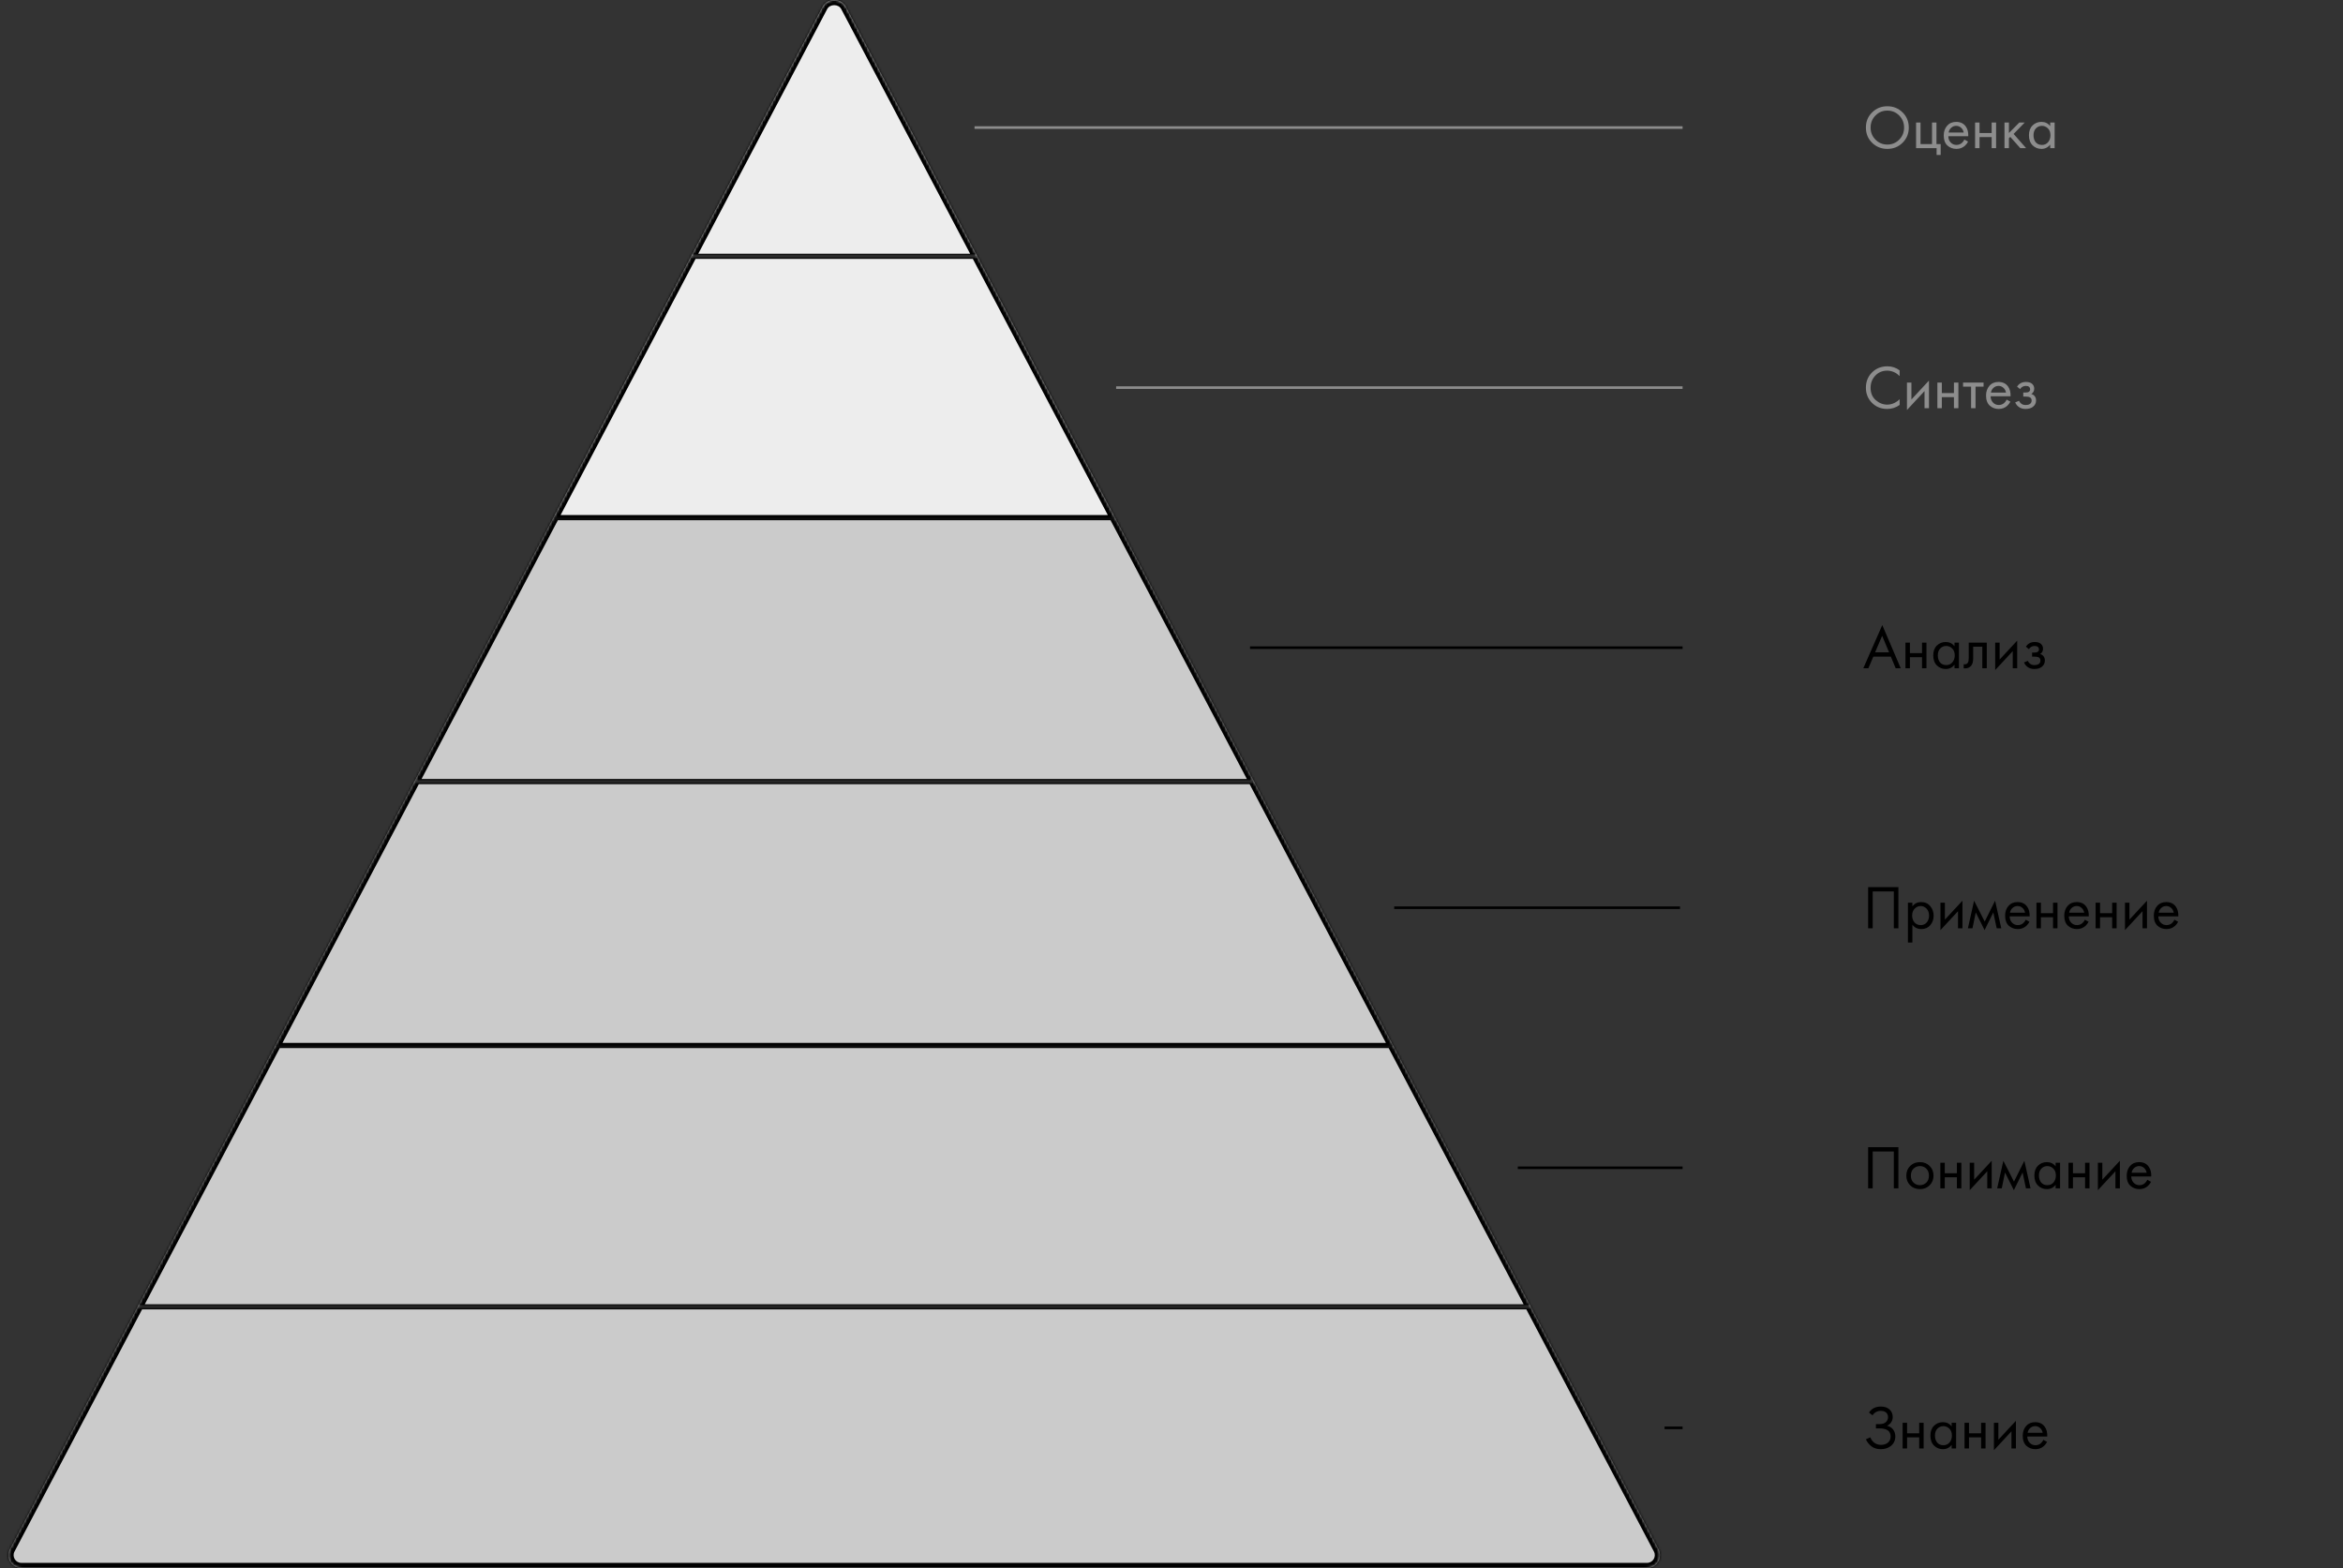
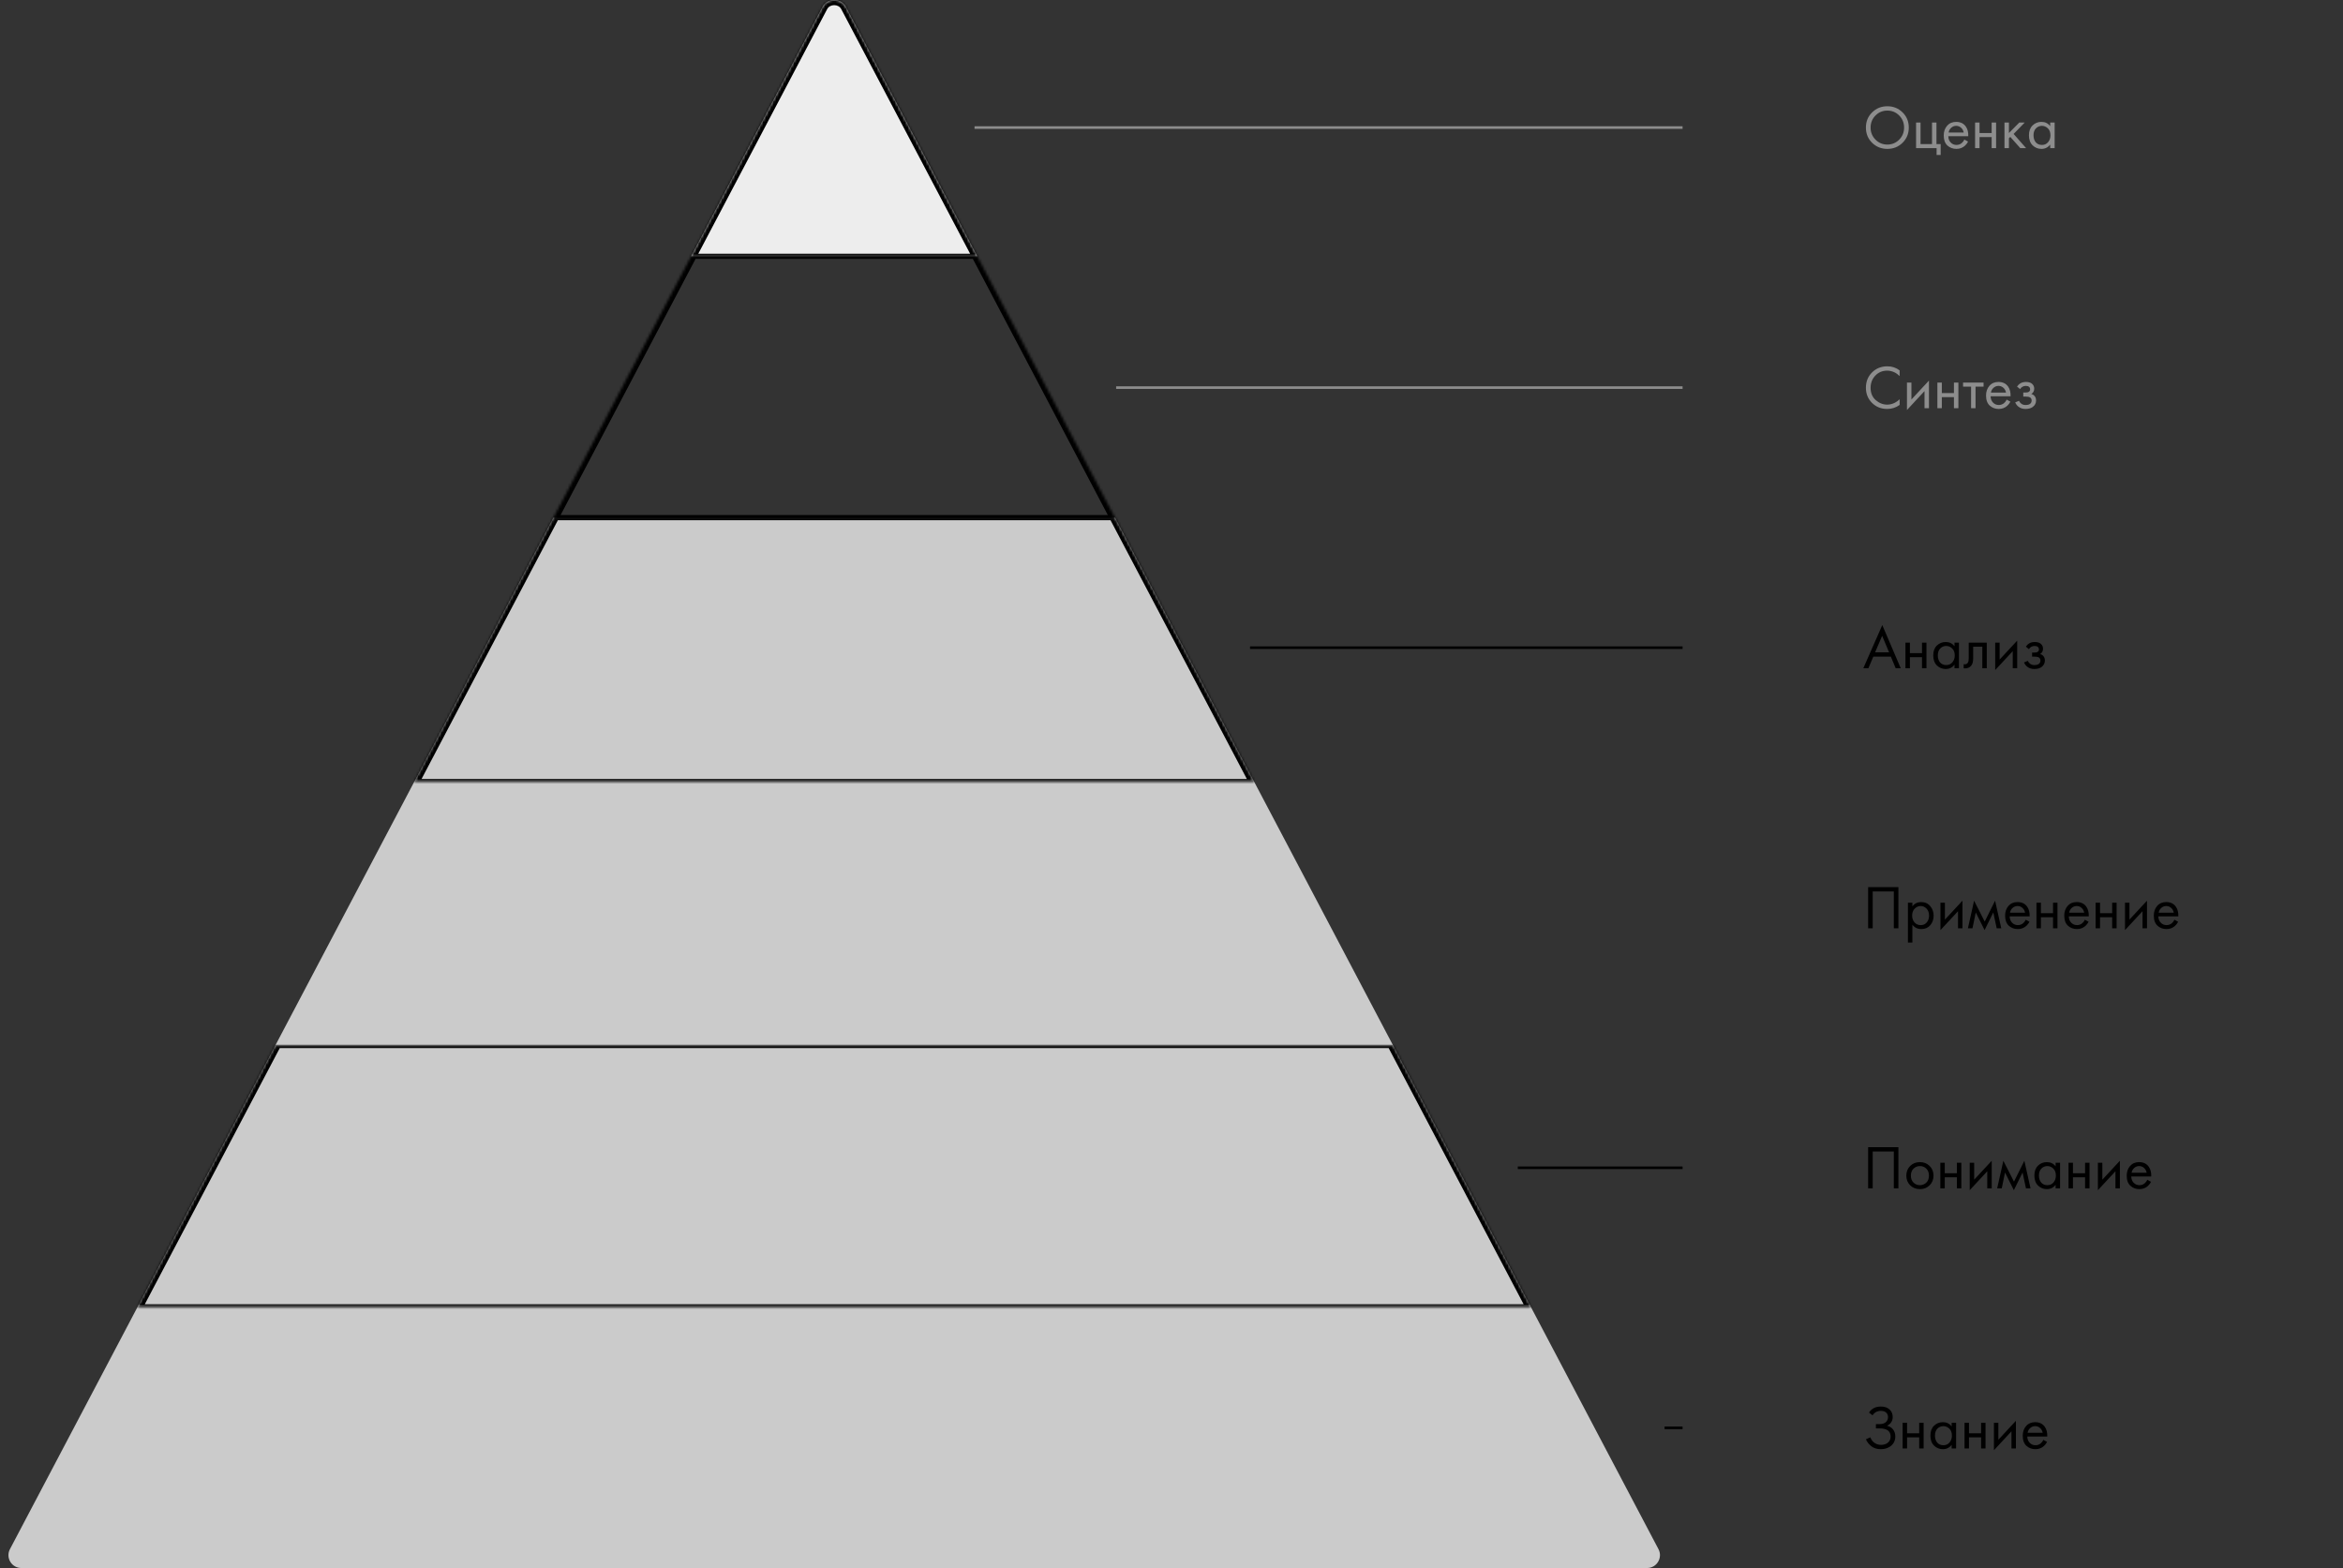
<svg xmlns="http://www.w3.org/2000/svg" width="910" height="609" viewBox="0 0 910 609" fill="none">
  <rect x="0" y="0" width="910" height="609" fill="#333333" stroke="none" />
  <mask id="path-1-inside-1_1370_72" fill="white">
    <path d="M328.498 2.594C326.676 -0.865 321.322 -0.865 319.5 2.594L268.421 99.538H379.578L328.498 2.594Z" />
    <path d="M379.578 99.538H268.421L214.941 201.038H433.058L379.578 99.538Z" />
    <path d="M433.058 201.038H214.941L160.934 303.538H487.064L433.058 201.038Z" />
-     <path d="M487.064 303.538H160.934L106.928 406.038H541.071L487.064 303.538Z" />
-     <path d="M594.55 507.538H53.448L3.863 601.648C2.108 604.977 4.523 608.978 8.286 608.978H639.712C643.476 608.978 645.89 604.977 644.136 601.648L594.55 507.538Z" />
+     <path d="M487.064 303.538H160.934H541.071L487.064 303.538Z" />
    <path d="M541.071 406.038H106.928L53.448 507.538H594.55L541.071 406.038Z" />
  </mask>
  <path d="M328.498 2.594C326.676 -0.865 321.322 -0.865 319.5 2.594L268.421 99.538H379.578L328.498 2.594Z" fill="#EDEDED" />
-   <path d="M379.578 99.538H268.421L214.941 201.038H433.058L379.578 99.538Z" fill="#EDEDED" />
  <path d="M433.058 201.038H214.941L160.934 303.538H487.064L433.058 201.038Z" fill="#CBCBCB" />
  <path d="M487.064 303.538H160.934L106.928 406.038H541.071L487.064 303.538Z" fill="#CBCBCB" />
  <path d="M594.55 507.538H53.448L3.863 601.648C2.108 604.977 4.523 608.978 8.286 608.978H639.712C643.476 608.978 645.89 604.977 644.136 601.648L594.55 507.538Z" fill="#CBCBCB" />
  <path d="M541.071 406.038H106.928L53.448 507.538H594.55L541.071 406.038Z" fill="#CBCBCB" />
  <path d="M268.421 100.538H379.578V98.538H268.421V100.538ZM214.941 202.038H433.058V200.038H214.941V202.038ZM160.934 304.538H487.064V302.538H160.934V304.538ZM106.928 407.038H541.071V405.038H106.928V407.038ZM594.55 506.538H53.448V508.538H594.55V506.538ZM328.498 2.594L330.268 1.661L330.268 1.661L328.498 2.594ZM319.5 2.594L317.731 1.661L317.731 1.661L319.5 2.594ZM268.421 99.538L270.19 100.471L270.19 100.471L268.421 99.538ZM379.578 99.538L377.808 100.471L377.808 100.471L379.578 99.538ZM214.941 201.038L213.171 200.106L213.171 200.106L214.941 201.038ZM433.058 201.038L434.827 200.106L434.827 200.106L433.058 201.038ZM160.934 303.538L159.165 302.606L159.165 302.606L160.934 303.538ZM487.064 303.538L488.834 302.606L488.834 302.606L487.064 303.538ZM106.928 406.038L108.697 406.971L108.697 406.971L106.928 406.038ZM541.071 406.038L539.301 406.971L539.301 406.971L541.071 406.038ZM594.55 507.538L596.32 506.606L596.32 506.606L594.55 507.538ZM53.448 507.538L51.679 506.606L51.679 506.606L53.448 507.538ZM644.136 601.648L645.905 600.715L644.136 601.648ZM3.863 601.648L2.093 600.715L3.863 601.648ZM330.268 1.661C328.954 -0.832 326.405 -2 323.999 -2C321.593 -2 319.044 -0.832 317.731 1.661L321.269 3.526C321.778 2.561 322.817 2 323.999 2C325.181 2 326.221 2.561 326.729 3.526L330.268 1.661ZM270.19 100.471L321.269 3.526L317.731 1.661L266.651 98.606L270.19 100.471ZM326.729 3.526L377.808 100.471L381.347 98.606L330.268 1.661L326.729 3.526ZM216.71 201.971L270.19 100.471L266.651 98.606L213.171 200.106L216.71 201.971ZM377.808 100.471L431.288 201.971L434.827 200.106L381.347 98.606L377.808 100.471ZM162.704 304.471L216.71 201.971L213.171 200.106L159.165 302.606L162.704 304.471ZM431.288 201.971L485.295 304.471L488.834 302.606L434.827 200.106L431.288 201.971ZM108.697 406.971L162.704 304.471L159.165 302.606L105.158 405.106L108.697 406.971ZM485.295 304.471L539.301 406.971L542.84 405.106L488.834 302.606L485.295 304.471ZM539.301 406.971L592.781 508.471L596.32 506.606L542.84 405.106L539.301 406.971ZM55.218 508.471L108.697 406.971L105.158 405.106L51.679 506.606L55.218 508.471ZM5.632 602.58L55.218 508.471L51.679 506.606L2.093 600.715L5.632 602.58ZM592.781 508.471L642.366 602.58L645.905 600.715L596.32 506.606L592.781 508.471ZM8.286 610.978H639.712V606.978H8.286V610.978ZM642.366 602.58C643.419 604.578 641.97 606.978 639.712 606.978V610.978C644.981 610.978 648.361 605.377 645.905 600.715L642.366 602.58ZM2.093 600.715C-0.363 605.377 3.017 610.978 8.286 610.978V606.978C6.028 606.978 4.579 604.578 5.632 602.58L2.093 600.715Z" fill="black" mask="url(#path-1-inside-1_1370_72)" />
  <path d="M738.932 55.45C737.332 57.034 735.364 57.826 733.028 57.826C730.692 57.826 728.716 57.034 727.1 55.45C725.5 53.866 724.7 51.898 724.7 49.546C724.7 47.178 725.508 45.21 727.124 43.642C728.74 42.058 730.708 41.266 733.028 41.266C735.348 41.266 737.316 42.058 738.932 43.642C740.548 45.21 741.356 47.178 741.356 49.546C741.356 51.898 740.548 53.866 738.932 55.45ZM737.636 44.866C736.372 43.586 734.836 42.946 733.028 42.946C731.22 42.946 729.684 43.586 728.42 44.866C727.156 46.146 726.524 47.706 726.524 49.546C726.524 51.386 727.156 52.946 728.42 54.226C729.684 55.506 731.22 56.146 733.028 56.146C734.836 56.146 736.372 55.506 737.636 54.226C738.9 52.946 739.532 51.386 739.532 49.546C739.532 47.706 738.9 46.146 737.636 44.866ZM744.187 57.538V47.578H745.915V55.954H750.379V47.578H752.107V55.954H753.739V60.178H752.155V57.538H744.187ZM762.946 54.202L764.386 54.994C764.05 55.634 763.642 56.17 763.162 56.602C762.25 57.418 761.146 57.826 759.85 57.826C758.506 57.826 757.346 57.394 756.37 56.53C755.41 55.65 754.93 54.346 754.93 52.618C754.93 51.098 755.362 49.842 756.226 48.85C757.106 47.842 758.282 47.338 759.754 47.338C761.418 47.338 762.674 47.946 763.522 49.162C764.194 50.122 764.506 51.37 764.458 52.906H756.706C756.722 53.914 757.034 54.73 757.642 55.354C758.25 55.978 758.994 56.29 759.874 56.29C760.658 56.29 761.338 56.05 761.914 55.57C762.362 55.186 762.706 54.73 762.946 54.202ZM756.826 51.466H762.682C762.538 50.682 762.194 50.058 761.65 49.594C761.122 49.114 760.49 48.874 759.754 48.874C759.034 48.874 758.394 49.122 757.834 49.618C757.29 50.098 756.954 50.714 756.826 51.466ZM767.109 57.538V47.578H768.837V51.658H773.541V47.578H775.269V57.538H773.541V53.242H768.837V57.538H767.109ZM778.523 47.578H780.251V51.658L784.283 47.578H786.395L782.075 52.018L786.923 57.538H784.667L780.779 53.17L780.251 53.674V57.538H778.523V47.578ZM796.28 48.994V47.578H798.008V57.538H796.28V56.146C795.416 57.266 794.28 57.826 792.872 57.826C791.528 57.826 790.384 57.362 789.44 56.434C788.496 55.506 788.024 54.21 788.024 52.546C788.024 50.914 788.488 49.642 789.416 48.73C790.36 47.802 791.512 47.338 792.872 47.338C794.312 47.338 795.448 47.89 796.28 48.994ZM793.064 48.874C792.152 48.874 791.376 49.202 790.736 49.858C790.112 50.498 789.8 51.394 789.8 52.546C789.8 53.65 790.088 54.554 790.664 55.258C791.256 55.946 792.056 56.29 793.064 56.29C794.072 56.29 794.872 55.93 795.464 55.21C796.072 54.49 796.376 53.61 796.376 52.57C796.376 51.386 796.04 50.474 795.368 49.834C794.696 49.194 793.928 48.874 793.064 48.874Z" fill="#8D8D8D" />
  <path d="M378.5 49.538L653.5 49.538" stroke="#8D8D8D" />
  <path d="M737.804 143.85V146.058C737.164 145.418 736.468 144.922 735.716 144.57C734.804 144.154 733.884 143.946 732.956 143.946C731.116 143.946 729.58 144.594 728.348 145.89C727.132 147.17 726.524 148.746 726.524 150.618C726.524 152.634 727.188 154.226 728.516 155.394C729.86 156.562 731.348 157.146 732.98 157.146C734.004 157.146 734.996 156.898 735.956 156.402C736.628 156.066 737.244 155.618 737.804 155.058V157.266C736.348 158.306 734.74 158.826 732.98 158.826C730.612 158.826 728.636 158.034 727.052 156.45C725.484 154.866 724.7 152.914 724.7 150.594C724.7 148.21 725.492 146.226 727.076 144.642C728.676 143.058 730.676 142.266 733.076 142.266C734.836 142.266 736.412 142.794 737.804 143.85ZM740.648 148.578H742.376V155.154L749.192 147.81V158.538H747.464V151.89L740.648 159.234V148.578ZM752.46 158.538V148.578H754.188V152.658H758.892V148.578H760.62V158.538H758.892V154.242H754.188V158.538H752.46ZM770.402 150.162H767.282V158.538H765.554V150.162H762.434V148.578H770.402V150.162ZM779.376 155.202L780.816 155.994C780.48 156.634 780.072 157.17 779.592 157.602C778.68 158.418 777.576 158.826 776.28 158.826C774.936 158.826 773.776 158.394 772.8 157.53C771.84 156.65 771.36 155.346 771.36 153.618C771.36 152.098 771.792 150.842 772.656 149.85C773.536 148.842 774.712 148.338 776.184 148.338C777.848 148.338 779.104 148.946 779.952 150.162C780.624 151.122 780.936 152.37 780.888 153.906H773.136C773.152 154.914 773.464 155.73 774.072 156.354C774.68 156.978 775.424 157.29 776.304 157.29C777.088 157.29 777.768 157.05 778.344 156.57C778.792 156.186 779.136 155.73 779.376 155.202ZM773.256 152.466H779.112C778.968 151.682 778.624 151.058 778.08 150.594C777.552 150.114 776.92 149.874 776.184 149.874C775.464 149.874 774.824 150.122 774.264 150.618C773.72 151.098 773.384 151.714 773.256 152.466ZM784.6 151.122L783.4 150.138C783.784 149.578 784.208 149.162 784.672 148.89C785.296 148.522 786.024 148.338 786.856 148.338C787.864 148.338 788.648 148.57 789.208 149.034C789.784 149.53 790.072 150.162 790.072 150.93C790.072 151.858 789.696 152.554 788.944 153.018C789.424 153.13 789.808 153.346 790.096 153.666C790.56 154.162 790.792 154.77 790.792 155.49C790.792 156.562 790.36 157.418 789.496 158.058C788.792 158.57 787.848 158.826 786.664 158.826C785.608 158.826 784.72 158.546 784 157.986C783.456 157.586 783.016 157.018 782.68 156.282L784.168 155.658C784.344 156.106 784.64 156.482 785.056 156.786C785.504 157.122 786.048 157.29 786.688 157.29C787.44 157.29 788 157.162 788.368 156.906C788.832 156.602 789.064 156.138 789.064 155.514C789.064 155.002 788.864 154.618 788.464 154.362C788.128 154.138 787.584 154.026 786.832 154.026H785.824V152.442H786.664C787.272 152.442 787.704 152.354 787.96 152.178C788.312 151.954 788.488 151.65 788.488 151.266C788.488 150.818 788.344 150.474 788.056 150.234C787.784 149.994 787.36 149.874 786.784 149.874C786.288 149.874 785.832 150.002 785.416 150.258C785.064 150.482 784.792 150.77 784.6 151.122Z" fill="#8D8D8D" />
  <path d="M433.5 150.538L653.5 150.538" stroke="#8D8D8D" />
  <path d="M736.268 259.538L734.396 255.026H727.58L725.66 259.538H723.692L731.06 242.762L738.236 259.538H736.268ZM728.276 253.346H733.7L731.012 246.938L728.276 253.346ZM740.062 259.538V249.578H741.79V253.658H746.494V249.578H748.222V259.538H746.494V255.242H741.79V259.538H740.062ZM759.108 250.994V249.578H760.836V259.538H759.108V258.146C758.244 259.266 757.108 259.826 755.7 259.826C754.356 259.826 753.212 259.362 752.268 258.434C751.324 257.506 750.852 256.21 750.852 254.546C750.852 252.914 751.316 251.642 752.244 250.73C753.188 249.802 754.34 249.338 755.7 249.338C757.14 249.338 758.276 249.89 759.108 250.994ZM755.892 250.874C754.98 250.874 754.204 251.202 753.564 251.858C752.94 252.498 752.628 253.394 752.628 254.546C752.628 255.65 752.916 256.554 753.492 257.258C754.084 257.946 754.884 258.29 755.892 258.29C756.9 258.29 757.7 257.93 758.292 257.21C758.9 256.49 759.204 255.61 759.204 254.57C759.204 253.386 758.868 252.474 758.196 251.834C757.524 251.194 756.756 250.874 755.892 250.874ZM771.645 249.578V259.538H769.917V251.162H766.365V255.65C766.365 256.946 766.109 257.906 765.597 258.53C765.021 259.234 764.221 259.586 763.197 259.586C763.069 259.586 762.893 259.57 762.669 259.538V257.954C762.829 257.986 762.957 258.002 763.053 258.002C763.613 258.002 764.029 257.786 764.301 257.354C764.525 257.002 764.637 256.434 764.637 255.65V249.578H771.645ZM774.913 249.578H776.641V256.154L783.457 248.81V259.538H781.729V252.89L774.913 260.234V249.578ZM788.022 252.122L786.822 251.138C787.206 250.578 787.63 250.162 788.094 249.89C788.718 249.522 789.446 249.338 790.278 249.338C791.286 249.338 792.07 249.57 792.63 250.034C793.206 250.53 793.494 251.162 793.494 251.93C793.494 252.858 793.118 253.554 792.366 254.018C792.846 254.13 793.23 254.346 793.518 254.666C793.982 255.162 794.214 255.77 794.214 256.49C794.214 257.562 793.782 258.418 792.918 259.058C792.214 259.57 791.27 259.826 790.086 259.826C789.03 259.826 788.142 259.546 787.422 258.986C786.878 258.586 786.438 258.018 786.102 257.282L787.59 256.658C787.766 257.106 788.062 257.482 788.478 257.786C788.926 258.122 789.47 258.29 790.11 258.29C790.862 258.29 791.422 258.162 791.79 257.906C792.254 257.602 792.486 257.138 792.486 256.514C792.486 256.002 792.286 255.618 791.886 255.362C791.55 255.138 791.006 255.026 790.254 255.026H789.246V253.442H790.086C790.694 253.442 791.126 253.354 791.382 253.178C791.734 252.954 791.91 252.65 791.91 252.266C791.91 251.818 791.766 251.474 791.478 251.234C791.206 250.994 790.782 250.874 790.206 250.874C789.71 250.874 789.254 251.002 788.838 251.258C788.486 251.482 788.214 251.77 788.022 252.122Z" fill="black" />
  <path d="M485.5 251.538L653.5 251.538" stroke="black" />
  <path d="M725.564 344.53H737.324V360.538H735.548V346.21H727.34V360.538H725.564V344.53ZM742.751 359.146V366.058H741.023V350.578H742.751V351.97C743.631 350.882 744.767 350.338 746.159 350.338C747.647 350.338 748.823 350.866 749.687 351.922C750.567 352.962 751.007 354.194 751.007 355.618C751.007 357.058 750.575 358.29 749.711 359.314C748.847 360.322 747.687 360.826 746.231 360.826C744.775 360.826 743.615 360.266 742.751 359.146ZM745.991 359.29C746.967 359.29 747.751 358.938 748.343 358.234C748.935 357.514 749.231 356.642 749.231 355.618C749.231 354.466 748.903 353.554 748.247 352.882C747.591 352.21 746.831 351.874 745.967 351.874C745.103 351.874 744.335 352.21 743.663 352.882C742.991 353.554 742.655 354.458 742.655 355.594C742.655 356.634 742.959 357.514 743.567 358.234C744.191 358.938 744.999 359.29 745.991 359.29ZM753.655 350.578H755.383V357.154L762.199 349.81V360.538H760.471V353.89L753.655 361.234V350.578ZM764.316 360.538L766.716 349.81L770.844 357.922L774.876 349.81L777.276 360.538H775.5L774.18 354.37L770.796 361.234L767.364 354.37L766.092 360.538H764.316ZM786.782 357.202L788.222 357.994C787.886 358.634 787.478 359.17 786.998 359.602C786.086 360.418 784.982 360.826 783.686 360.826C782.342 360.826 781.182 360.394 780.206 359.53C779.246 358.65 778.766 357.346 778.766 355.618C778.766 354.098 779.198 352.842 780.062 351.85C780.942 350.842 782.118 350.338 783.59 350.338C785.254 350.338 786.51 350.946 787.358 352.162C788.03 353.122 788.342 354.37 788.294 355.906H780.542C780.558 356.914 780.87 357.73 781.478 358.354C782.086 358.978 782.83 359.29 783.71 359.29C784.494 359.29 785.174 359.05 785.75 358.57C786.198 358.186 786.542 357.73 786.782 357.202ZM780.662 354.466H786.518C786.374 353.682 786.03 353.058 785.486 352.594C784.958 352.114 784.326 351.874 783.59 351.874C782.87 351.874 782.23 352.122 781.67 352.618C781.126 353.098 780.79 353.714 780.662 354.466ZM790.945 360.538V350.578H792.673V354.658H797.377V350.578H799.105V360.538H797.377V356.242H792.673V360.538H790.945ZM809.751 357.202L811.191 357.994C810.855 358.634 810.447 359.17 809.967 359.602C809.055 360.418 807.951 360.826 806.655 360.826C805.311 360.826 804.151 360.394 803.175 359.53C802.215 358.65 801.735 357.346 801.735 355.618C801.735 354.098 802.167 352.842 803.031 351.85C803.911 350.842 805.087 350.338 806.559 350.338C808.223 350.338 809.479 350.946 810.327 352.162C810.999 353.122 811.311 354.37 811.263 355.906H803.511C803.527 356.914 803.839 357.73 804.447 358.354C805.055 358.978 805.799 359.29 806.679 359.29C807.463 359.29 808.143 359.05 808.719 358.57C809.167 358.186 809.511 357.73 809.751 357.202ZM803.631 354.466H809.487C809.343 353.682 808.999 353.058 808.455 352.594C807.927 352.114 807.295 351.874 806.559 351.874C805.839 351.874 805.199 352.122 804.639 352.618C804.095 353.098 803.759 353.714 803.631 354.466ZM813.913 360.538V350.578H815.641V354.658H820.345V350.578H822.073V360.538H820.345V356.242H815.641V360.538H813.913ZM825.327 350.578H827.055V357.154L833.871 349.81V360.538H832.143V353.89L825.327 361.234V350.578ZM844.532 357.202L845.972 357.994C845.636 358.634 845.228 359.17 844.748 359.602C843.836 360.418 842.732 360.826 841.436 360.826C840.092 360.826 838.932 360.394 837.956 359.53C836.996 358.65 836.516 357.346 836.516 355.618C836.516 354.098 836.948 352.842 837.812 351.85C838.692 350.842 839.868 350.338 841.34 350.338C843.004 350.338 844.26 350.946 845.108 352.162C845.78 353.122 846.092 354.37 846.044 355.906H838.292C838.308 356.914 838.62 357.73 839.228 358.354C839.836 358.978 840.58 359.29 841.46 359.29C842.244 359.29 842.924 359.05 843.5 358.57C843.948 358.186 844.292 357.73 844.532 357.202ZM838.412 354.466H844.268C844.124 353.682 843.78 353.058 843.236 352.594C842.708 352.114 842.076 351.874 841.34 351.874C840.62 351.874 839.98 352.122 839.42 352.618C838.876 353.098 838.54 353.714 838.412 354.466Z" fill="black" />
-   <path d="M541.5 352.538L652.5 352.538" stroke="black" />
  <path d="M725.564 445.53H737.324V461.538H735.548V447.21H727.34V461.538H725.564V445.53ZM749.447 460.338C748.455 461.33 747.199 461.826 745.679 461.826C744.159 461.826 742.895 461.33 741.887 460.338C740.895 459.346 740.399 458.098 740.399 456.594C740.399 455.074 740.895 453.818 741.887 452.826C742.895 451.834 744.159 451.338 745.679 451.338C747.199 451.338 748.455 451.834 749.447 452.826C750.455 453.818 750.959 455.074 750.959 456.594C750.959 458.098 750.455 459.346 749.447 460.338ZM748.151 453.858C747.479 453.202 746.655 452.874 745.679 452.874C744.703 452.874 743.871 453.21 743.183 453.882C742.511 454.538 742.175 455.442 742.175 456.594C742.175 457.746 742.519 458.65 743.207 459.306C743.895 459.962 744.719 460.29 745.679 460.29C746.639 460.29 747.463 459.962 748.151 459.306C748.839 458.65 749.183 457.746 749.183 456.594C749.183 455.426 748.839 454.514 748.151 453.858ZM753.609 461.538V451.578H755.337V455.658H760.041V451.578H761.769V461.538H760.041V457.242H755.337V461.538H753.609ZM765.023 451.578H766.751V458.154L773.567 450.81V461.538H771.839V454.89L765.023 462.234V451.578ZM775.683 461.538L778.083 450.81L782.211 458.922L786.243 450.81L788.643 461.538H786.867L785.547 455.37L782.163 462.234L778.731 455.37L777.459 461.538H775.683ZM798.389 452.994V451.578H800.117V461.538H798.389V460.146C797.525 461.266 796.389 461.826 794.981 461.826C793.637 461.826 792.493 461.362 791.549 460.434C790.605 459.506 790.133 458.21 790.133 456.546C790.133 454.914 790.597 453.642 791.525 452.73C792.469 451.802 793.621 451.338 794.981 451.338C796.421 451.338 797.557 451.89 798.389 452.994ZM795.173 452.874C794.261 452.874 793.485 453.202 792.845 453.858C792.221 454.498 791.909 455.394 791.909 456.546C791.909 457.65 792.197 458.554 792.773 459.258C793.365 459.946 794.165 460.29 795.173 460.29C796.181 460.29 796.981 459.93 797.573 459.21C798.181 458.49 798.485 457.61 798.485 456.57C798.485 455.386 798.149 454.474 797.477 453.834C796.805 453.194 796.037 452.874 795.173 452.874ZM803.39 461.538V451.578H805.118V455.658H809.822V451.578H811.55V461.538H809.822V457.242H805.118V461.538H803.39ZM814.804 451.578H816.532V458.154L823.348 450.81V461.538H821.62V454.89L814.804 462.234V451.578ZM834.008 458.202L835.448 458.994C835.112 459.634 834.704 460.17 834.224 460.602C833.312 461.418 832.208 461.826 830.912 461.826C829.568 461.826 828.408 461.394 827.432 460.53C826.472 459.65 825.992 458.346 825.992 456.618C825.992 455.098 826.424 453.842 827.288 452.85C828.168 451.842 829.344 451.338 830.816 451.338C832.48 451.338 833.736 451.946 834.584 453.162C835.256 454.122 835.568 455.37 835.52 456.906H827.768C827.784 457.914 828.096 458.73 828.704 459.354C829.312 459.978 830.056 460.29 830.936 460.29C831.72 460.29 832.4 460.05 832.976 459.57C833.424 459.186 833.768 458.73 834.008 458.202ZM827.888 455.466H833.744C833.6 454.682 833.256 454.058 832.712 453.594C832.184 453.114 831.552 452.874 830.816 452.874C830.096 452.874 829.456 453.122 828.896 453.618C828.352 454.098 828.016 454.714 827.888 455.466Z" fill="black" />
  <path d="M589.5 453.538L653.5 453.538" stroke="black" />
  <path d="M727.268 549.674L725.9 548.594C726.94 547.042 728.468 546.266 730.484 546.266C731.924 546.266 733.052 546.642 733.868 547.394C734.7 548.146 735.116 549.13 735.116 550.346C735.116 551.13 734.908 551.818 734.492 552.41C734.092 552.986 733.564 553.426 732.908 553.73C733.948 553.97 734.74 554.466 735.284 555.218C735.844 555.97 736.124 556.85 736.124 557.858C736.124 559.522 735.46 560.826 734.132 561.77C733.108 562.474 731.892 562.826 730.484 562.826C729.028 562.826 727.82 562.458 726.86 561.722C725.9 560.986 725.18 560.074 724.7 558.986L726.428 558.218C726.748 559.114 727.276 559.826 728.012 560.354C728.748 560.882 729.596 561.146 730.556 561.146C731.532 561.146 732.348 560.922 733.004 560.474C733.868 559.866 734.3 559.01 734.3 557.906C734.3 555.81 732.876 554.762 730.028 554.762H728.588V553.082H730.028C731.084 553.082 731.892 552.826 732.452 552.314C733.012 551.802 733.292 551.154 733.292 550.37C733.292 549.682 733.076 549.122 732.644 548.69C732.164 548.194 731.444 547.946 730.484 547.946C729.14 547.946 728.068 548.522 727.268 549.674ZM738.96 562.538V552.578H740.688V556.658H745.392V552.578H747.12V562.538H745.392V558.242H740.688V562.538H738.96ZM758.006 553.994V552.578H759.734V562.538H758.006V561.146C757.142 562.266 756.006 562.826 754.598 562.826C753.254 562.826 752.11 562.362 751.166 561.434C750.222 560.506 749.75 559.21 749.75 557.546C749.75 555.914 750.214 554.642 751.142 553.73C752.086 552.802 753.238 552.338 754.598 552.338C756.038 552.338 757.174 552.89 758.006 553.994ZM754.79 553.874C753.878 553.874 753.102 554.202 752.462 554.858C751.838 555.498 751.526 556.394 751.526 557.546C751.526 558.65 751.814 559.554 752.39 560.258C752.982 560.946 753.782 561.29 754.79 561.29C755.798 561.29 756.598 560.93 757.19 560.21C757.798 559.49 758.102 558.61 758.102 557.57C758.102 556.386 757.766 555.474 757.094 554.834C756.422 554.194 755.654 553.874 754.79 553.874ZM763.007 562.538V552.578H764.735V556.658H769.439V552.578H771.167V562.538H769.439V558.242H764.735V562.538H763.007ZM774.421 552.578H776.149V559.154L782.965 551.81V562.538H781.237V555.89L774.421 563.234V552.578ZM793.626 559.202L795.066 559.994C794.73 560.634 794.322 561.17 793.842 561.602C792.93 562.418 791.826 562.826 790.53 562.826C789.186 562.826 788.026 562.394 787.05 561.53C786.09 560.65 785.61 559.346 785.61 557.618C785.61 556.098 786.042 554.842 786.906 553.85C787.786 552.842 788.962 552.338 790.434 552.338C792.098 552.338 793.354 552.946 794.202 554.162C794.874 555.122 795.186 556.37 795.138 557.906H787.386C787.402 558.914 787.714 559.73 788.322 560.354C788.93 560.978 789.674 561.29 790.554 561.29C791.338 561.29 792.018 561.05 792.594 560.57C793.042 560.186 793.386 559.73 793.626 559.202ZM787.506 556.466H793.362C793.218 555.682 792.874 555.058 792.33 554.594C791.802 554.114 791.17 553.874 790.434 553.874C789.714 553.874 789.074 554.122 788.514 554.618C787.97 555.098 787.634 555.714 787.506 556.466Z" fill="black" />
  <path d="M646.5 554.538L653.5 554.538" stroke="black" />
</svg>